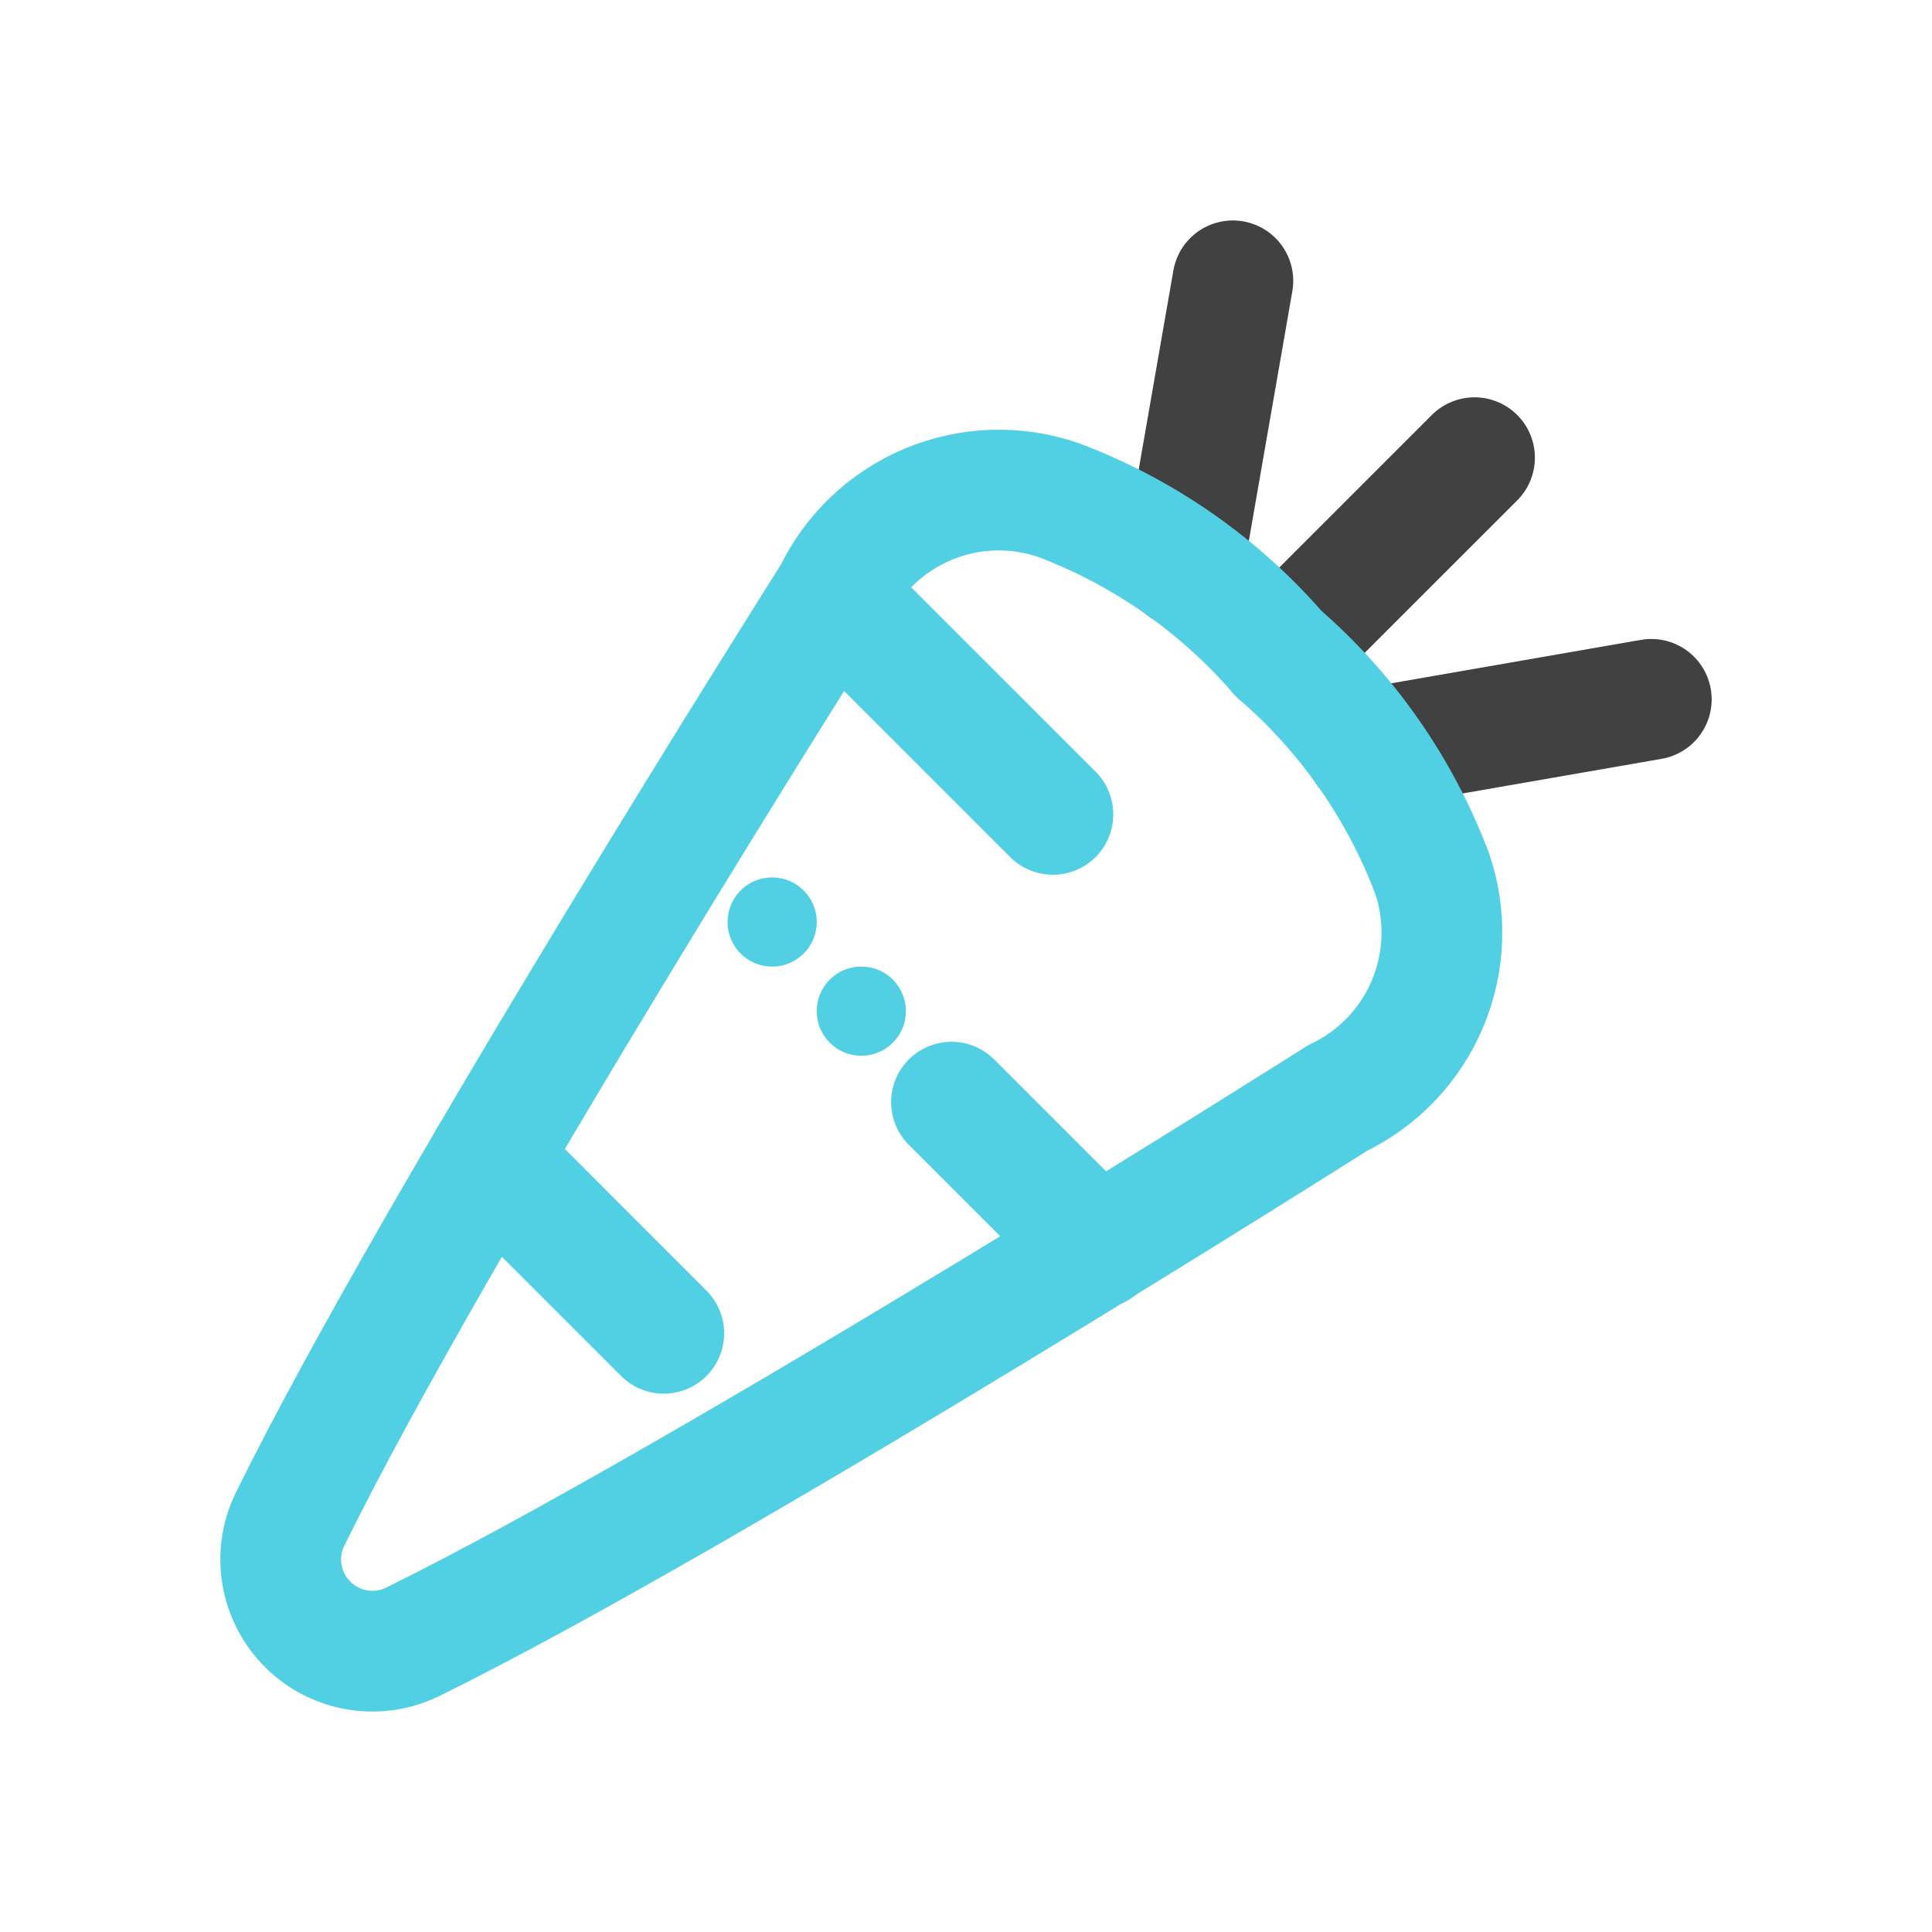
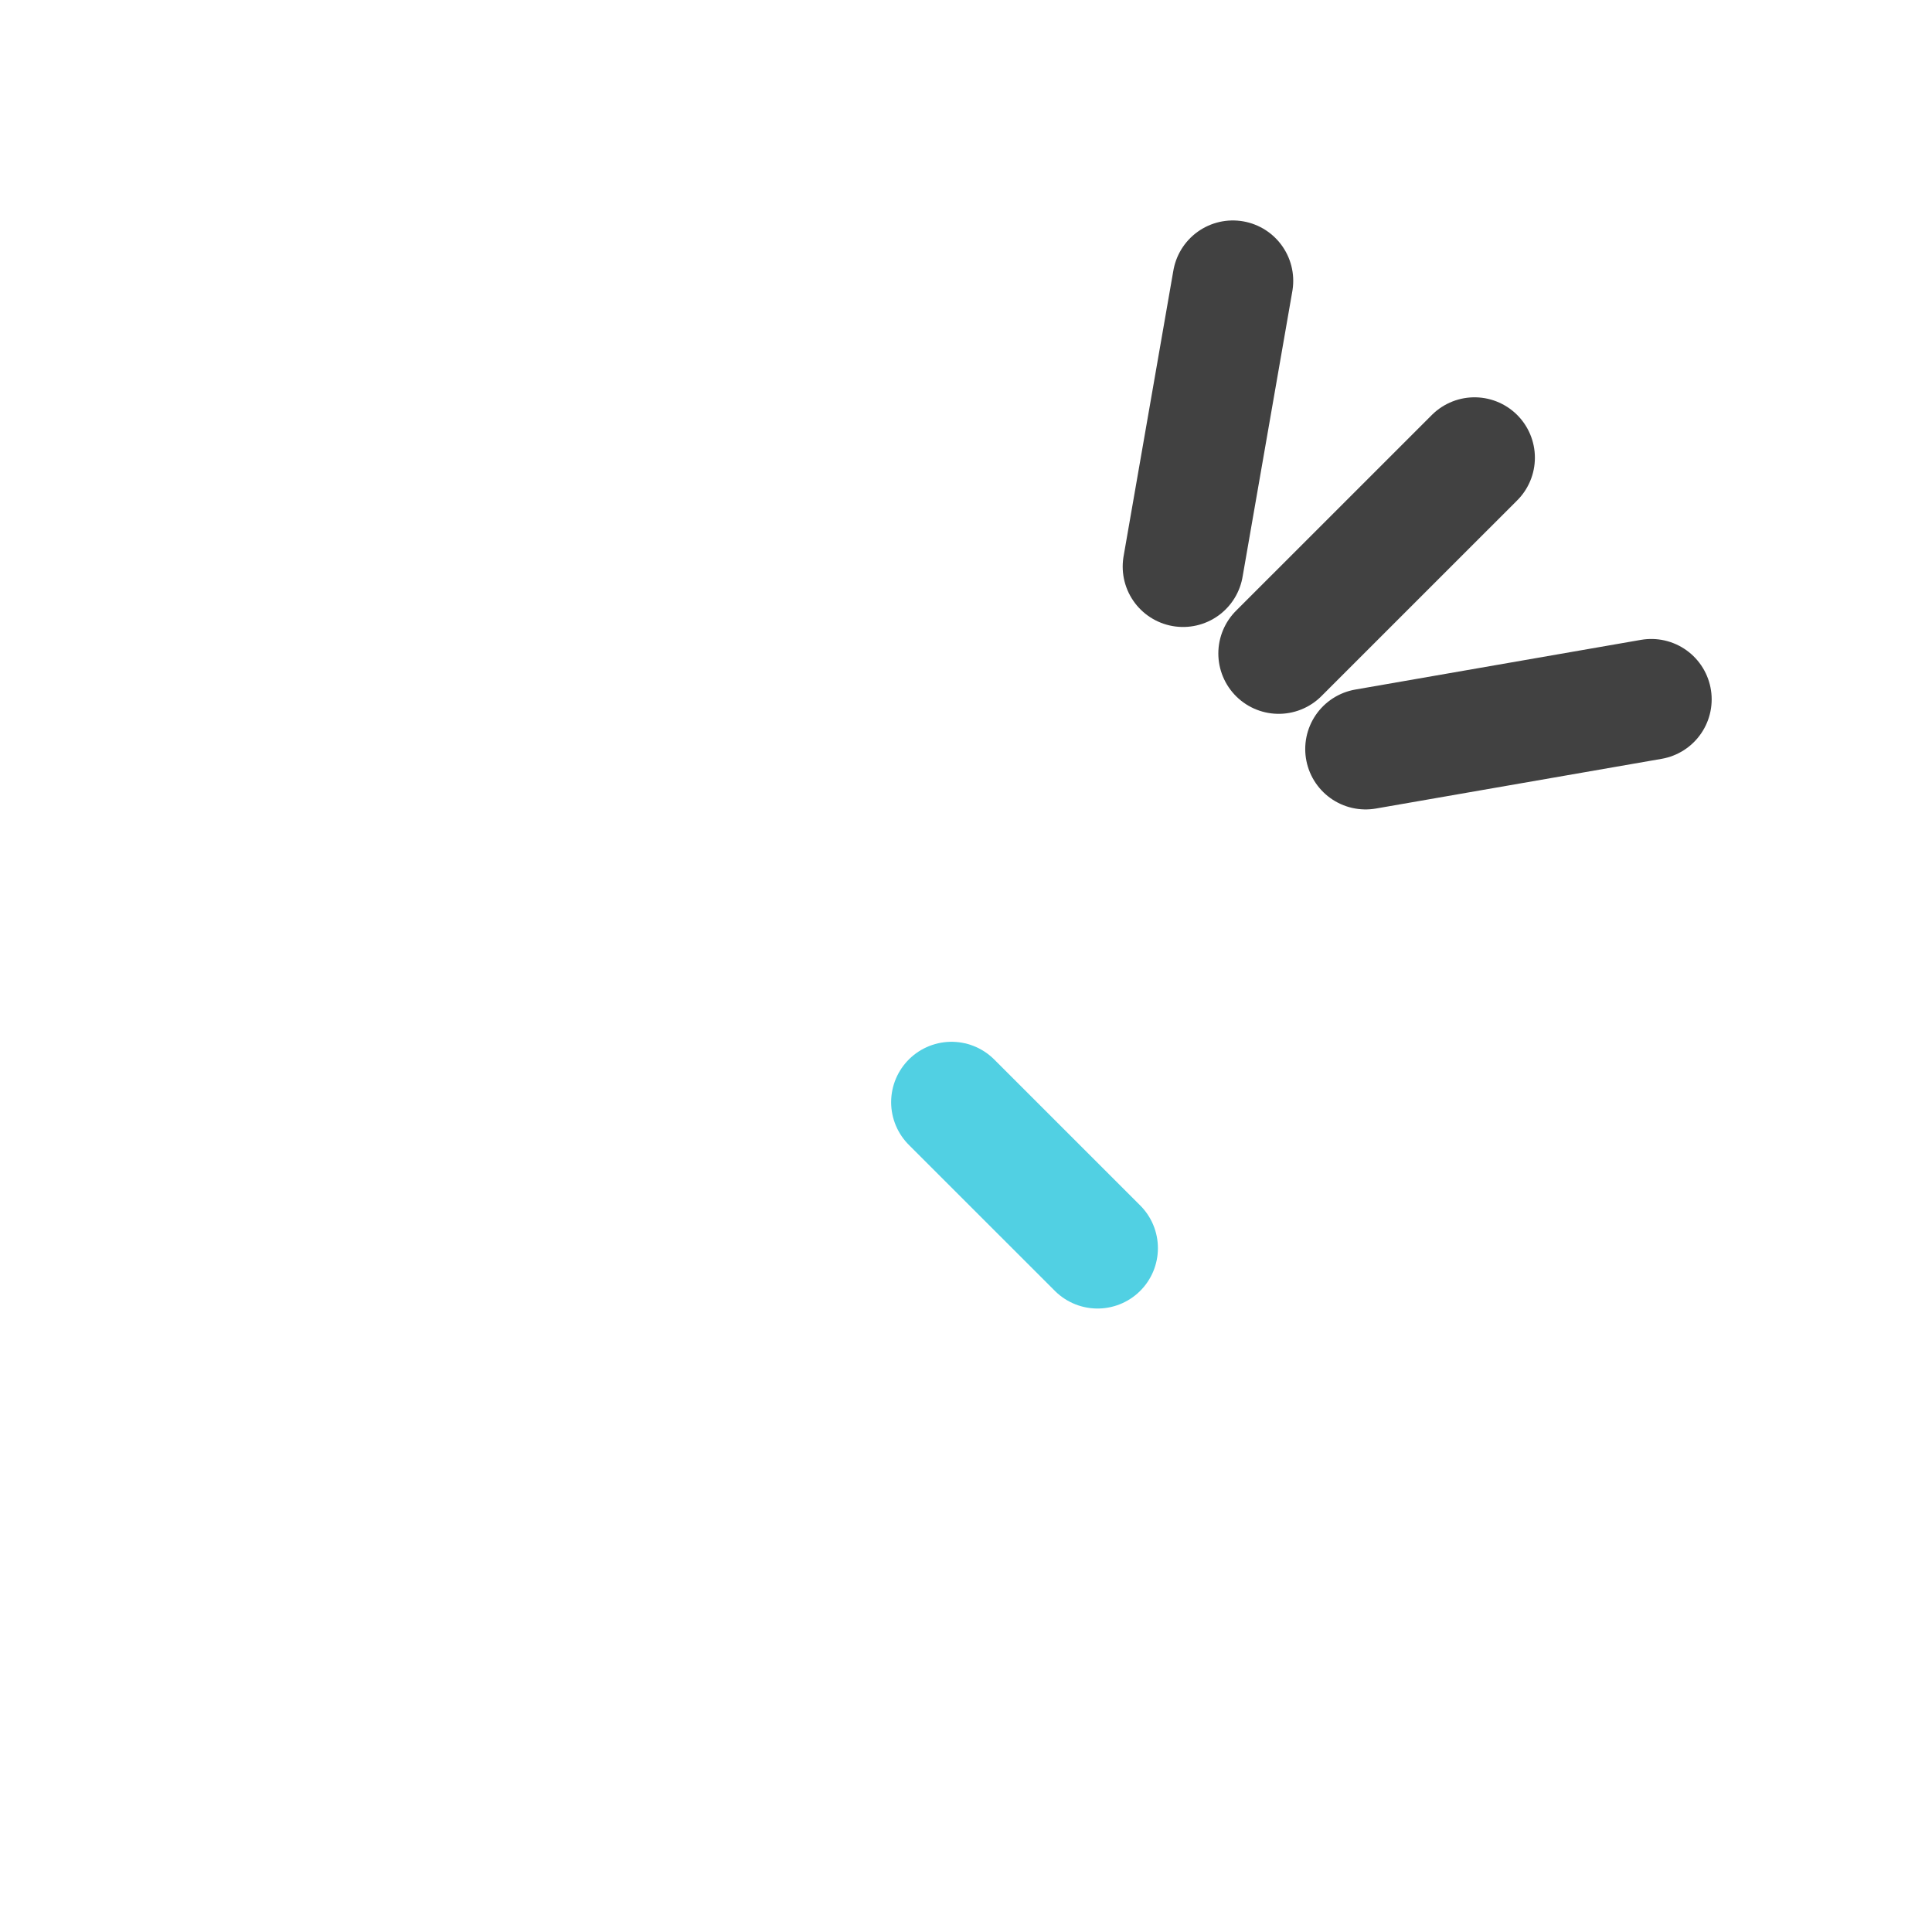
<svg xmlns="http://www.w3.org/2000/svg" width="48" height="48" viewBox="0 0 48 48" fill="none">
  <path d="M31.769 16.235L36.634 11.371" stroke="#414141" stroke-width="3" stroke-linecap="round" stroke-linejoin="round" />
  <path d="M33.928 18.61L41.026 17.375" stroke="#414141" stroke-width="3" stroke-linecap="round" stroke-linejoin="round" />
  <path d="M29.393 14.077L30.63 6.977" stroke="#414141" stroke-width="3" stroke-linecap="round" stroke-linejoin="round" />
-   <path d="M35.584 21.709C34.787 19.598 33.476 17.718 31.769 16.24C30.292 14.534 28.412 13.222 26.3 12.425C25.244 12.06 24.091 12.097 23.06 12.528C22.03 12.959 21.194 13.754 20.712 14.762C20.712 14.762 10.857 30.314 7.197 37.762C6.994 38.187 6.927 38.665 7.007 39.129C7.087 39.594 7.308 40.022 7.642 40.355C7.975 40.689 8.403 40.91 8.868 40.99C9.332 41.07 9.81 41.004 10.235 40.8C17.68 37.139 33.235 27.279 33.235 27.279C34.24 26.798 35.033 25.966 35.466 24.94C35.898 23.913 35.941 22.764 35.584 21.709Z" stroke="#51D0E3" stroke-width="3" stroke-linecap="round" stroke-linejoin="round" />
-   <path d="M20.703 14.777L26.159 20.233" stroke="#51D0E3" stroke-width="3" stroke-linecap="round" stroke-linejoin="round" />
-   <path d="M12.152 28.786L16.491 33.125" stroke="#51D0E3" stroke-width="3" stroke-linecap="round" stroke-linejoin="round" />
  <path d="M23.64 27.383L27.268 31.01" stroke="#51D0E3" stroke-width="3" stroke-linecap="round" stroke-linejoin="round" />
-   <circle cx="21.399" cy="25.122" r="1.108" fill="#51D0E3" />
-   <circle cx="19.184" cy="22.907" r="1.108" fill="#51D0E3" />
</svg>